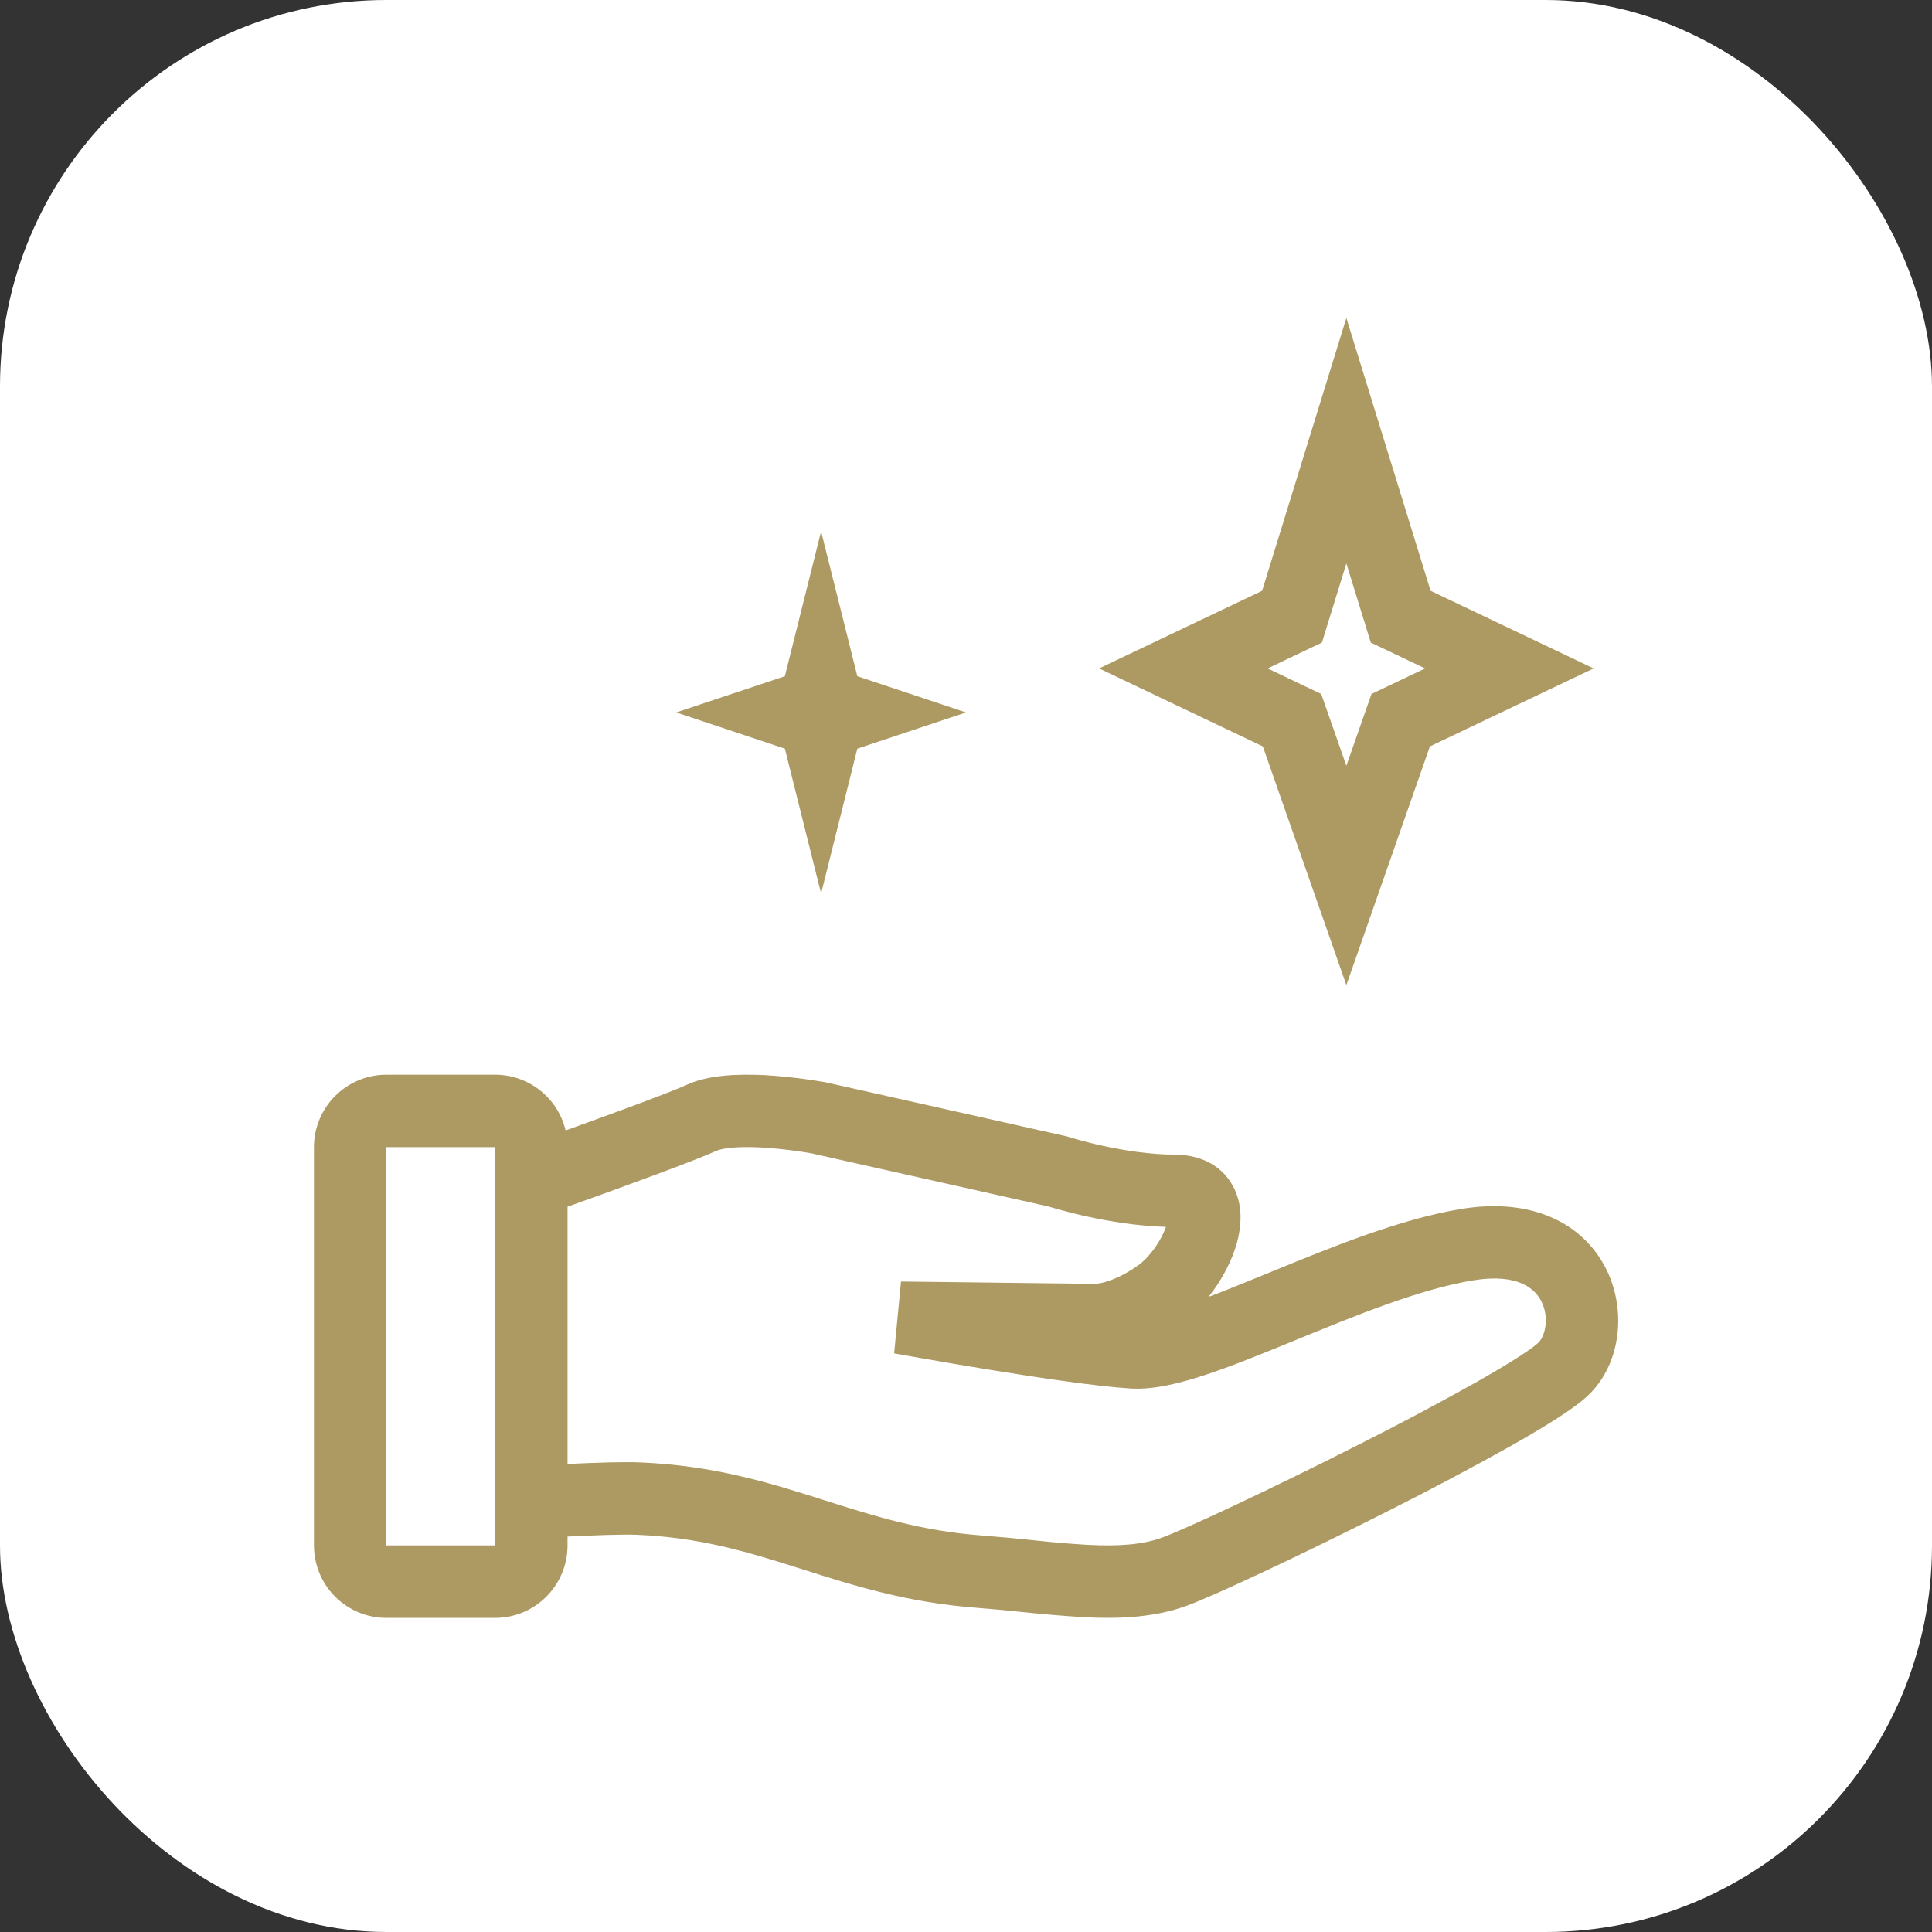
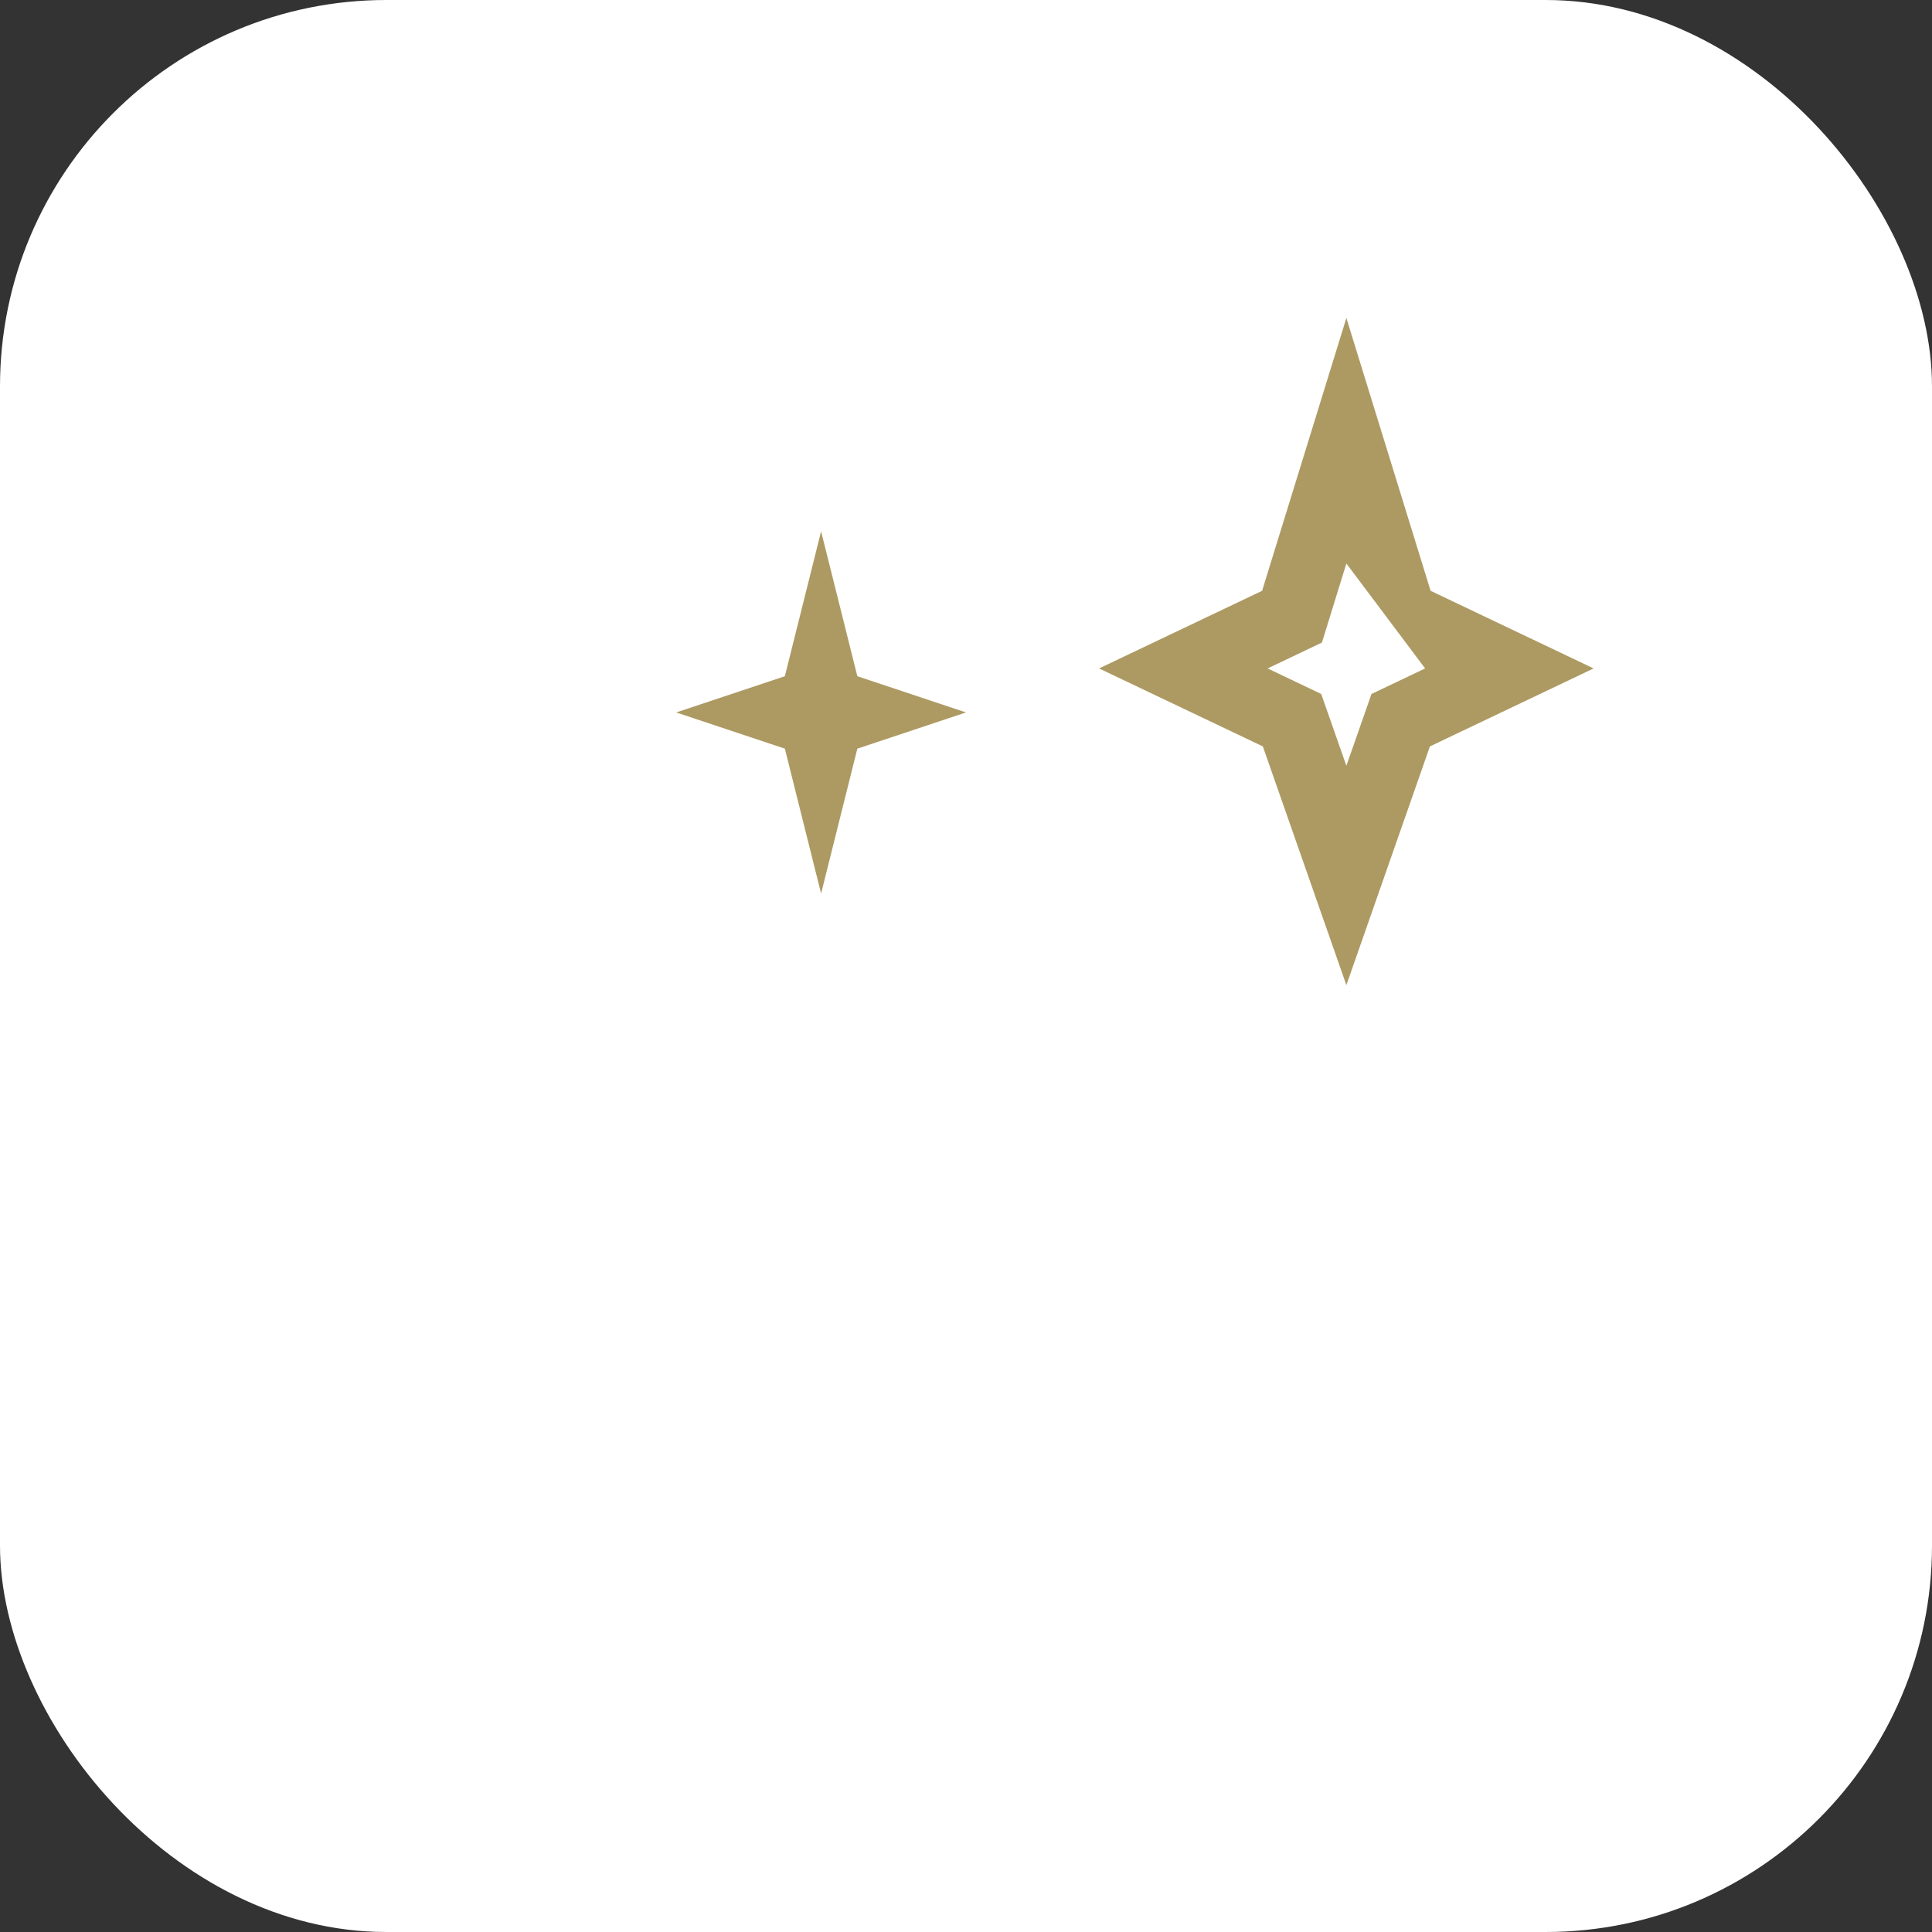
<svg xmlns="http://www.w3.org/2000/svg" width="50" height="50" viewBox="0 0 50 50" fill="none">
  <rect x="0" y="0" width="50" height="50" fill="#333333" stroke="none" />
  <rect width="50" height="50" rx="10" fill="white" />
-   <path fill-rule="evenodd" clip-rule="evenodd" d="M37.024 15.29L34.844 8.229L32.663 15.29L28.444 17.299L32.682 19.317L34.844 25.495L37.006 19.317L41.243 17.299L37.024 15.29ZM34.212 16.629L34.844 14.583L35.476 16.63L36.882 17.299L35.494 17.96L34.844 19.818L34.193 17.96L32.806 17.299L34.212 16.629Z" fill="#AD9A63" />
+   <path fill-rule="evenodd" clip-rule="evenodd" d="M37.024 15.29L34.844 8.229L32.663 15.29L28.444 17.299L32.682 19.317L34.844 25.495L37.006 19.317L41.243 17.299L37.024 15.29ZM34.212 16.629L34.844 14.583L36.882 17.299L35.494 17.96L34.844 19.818L34.193 17.96L32.806 17.299L34.212 16.629Z" fill="#AD9A63" />
  <path d="M20.312 17.5L21.25 13.75L22.188 17.5L25 18.438L22.188 19.375L21.25 23.125L20.312 19.375L17.5 18.438L20.312 17.5Z" fill="#AD9A63" />
-   <path fill-rule="evenodd" clip-rule="evenodd" d="M14.688 39.766V39.996C14.688 40.493 14.49 40.971 14.138 41.322C13.787 41.674 13.31 41.871 12.812 41.871H10C9.503 41.871 9.026 41.674 8.674 41.322C8.323 40.971 8.125 40.493 8.125 39.996V29.688C8.125 29.191 8.323 28.714 8.674 28.363C9.026 28.011 9.503 27.813 10 27.813H12.812C13.235 27.813 13.645 27.956 13.976 28.218C14.307 28.479 14.54 28.845 14.638 29.256C15.879 28.809 17.329 28.277 17.773 28.074C18.15 27.902 18.585 27.844 18.947 27.823C19.32 27.805 19.694 27.811 20.067 27.843C20.484 27.877 20.899 27.929 21.312 28L21.333 28.004L21.34 28.005H21.343L21.36 28.008L27.632 29.415L27.67 29.428L27.68 29.432L27.723 29.445L27.901 29.495C28.055 29.538 28.277 29.596 28.543 29.654C29.082 29.771 29.762 29.881 30.394 29.881C30.979 29.881 31.585 30.099 31.907 30.692C32.185 31.2 32.12 31.758 32.017 32.145C31.887 32.627 31.619 33.133 31.278 33.563C31.738 33.39 32.241 33.184 32.781 32.963L32.897 32.916C34.418 32.291 36.222 31.55 37.814 31.288C39.633 30.987 40.955 31.647 41.555 32.818C42.09 33.86 41.966 35.228 41.162 36.052C40.96 36.259 40.653 36.477 40.344 36.677C40.014 36.891 39.608 37.132 39.157 37.389C38.121 37.969 37.072 38.526 36.012 39.06C33.788 40.188 31.457 41.284 30.717 41.555C29.858 41.869 28.936 41.899 28.05 41.853C27.515 41.82 26.98 41.775 26.448 41.718C26.057 41.677 25.667 41.641 25.276 41.61C23.468 41.473 22.081 41.031 20.804 40.625L20.648 40.576C19.328 40.157 18.1 39.785 16.473 39.72C16.102 39.705 15.36 39.734 14.688 39.766ZM18.55 29.779C18.611 29.751 18.77 29.711 19.054 29.694C19.321 29.678 19.624 29.688 19.922 29.711C20.277 29.74 20.631 29.785 20.983 29.845H20.986L27.142 31.226L27.184 31.239C27.236 31.255 27.308 31.276 27.4 31.301C27.582 31.352 27.839 31.418 28.143 31.485C28.692 31.605 29.428 31.73 30.176 31.752C30.109 31.932 30.02 32.103 29.91 32.261C29.76 32.478 29.596 32.646 29.461 32.743C29.071 33.022 28.756 33.138 28.564 33.188C28.499 33.206 28.433 33.219 28.366 33.226H28.345L23.318 33.166L23.14 35.026L23.19 35.035L23.333 35.06L23.854 35.152C24.292 35.229 24.893 35.332 25.547 35.439C26.836 35.649 28.388 35.882 29.269 35.935C29.879 35.972 30.587 35.785 31.247 35.565C31.934 35.335 32.711 35.017 33.493 34.697C35.102 34.037 36.742 33.364 38.119 33.137C39.31 32.94 39.735 33.375 39.887 33.672C40.105 34.098 39.987 34.572 39.819 34.742C39.779 34.785 39.632 34.904 39.324 35.103C39.037 35.288 38.667 35.51 38.232 35.757C37.221 36.322 36.199 36.866 35.164 37.386C32.922 38.523 30.691 39.567 30.072 39.794C29.571 39.977 28.952 40.022 28.146 39.98C27.672 39.952 27.198 39.912 26.726 39.859C26.29 39.813 25.854 39.773 25.417 39.739C23.831 39.619 22.625 39.236 21.332 38.825L21.215 38.788C19.877 38.363 18.444 37.922 16.549 37.846C16.123 37.829 15.363 37.855 14.688 37.887V31.23C16.006 30.758 17.957 30.05 18.55 29.779ZM12.812 29.688H10V39.995H12.812V29.688Z" fill="#AD9A63" />
</svg>